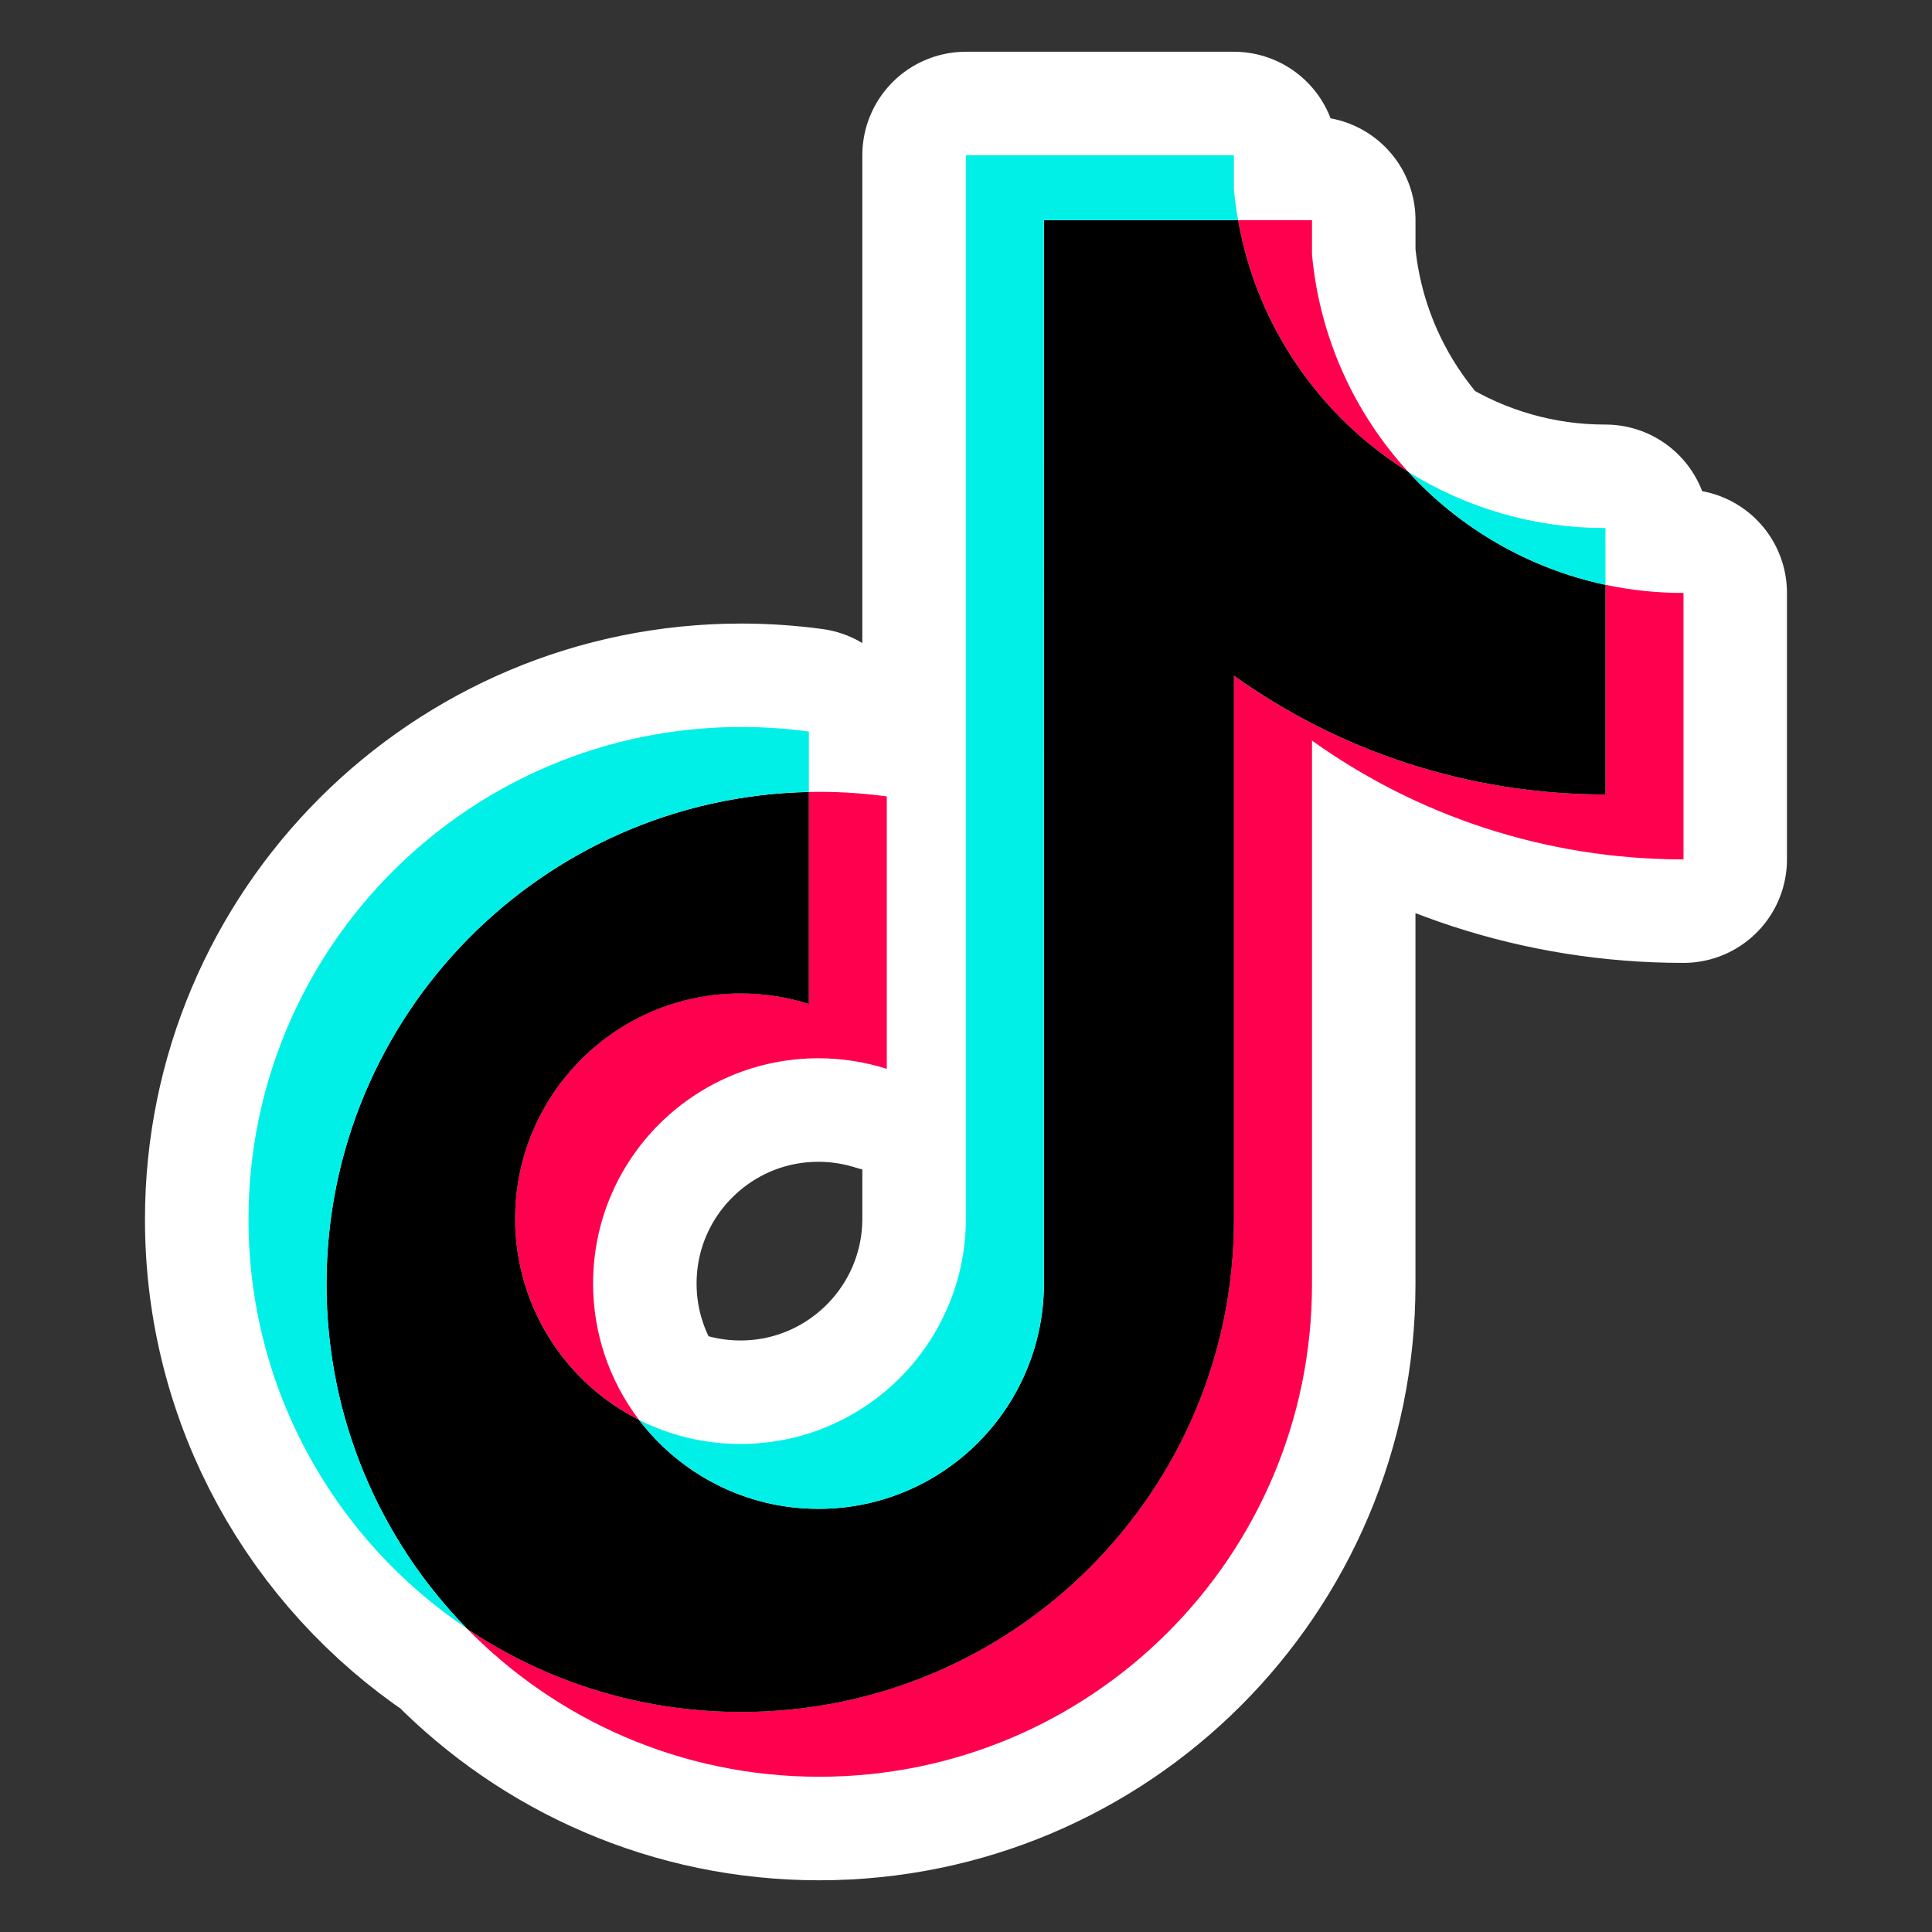
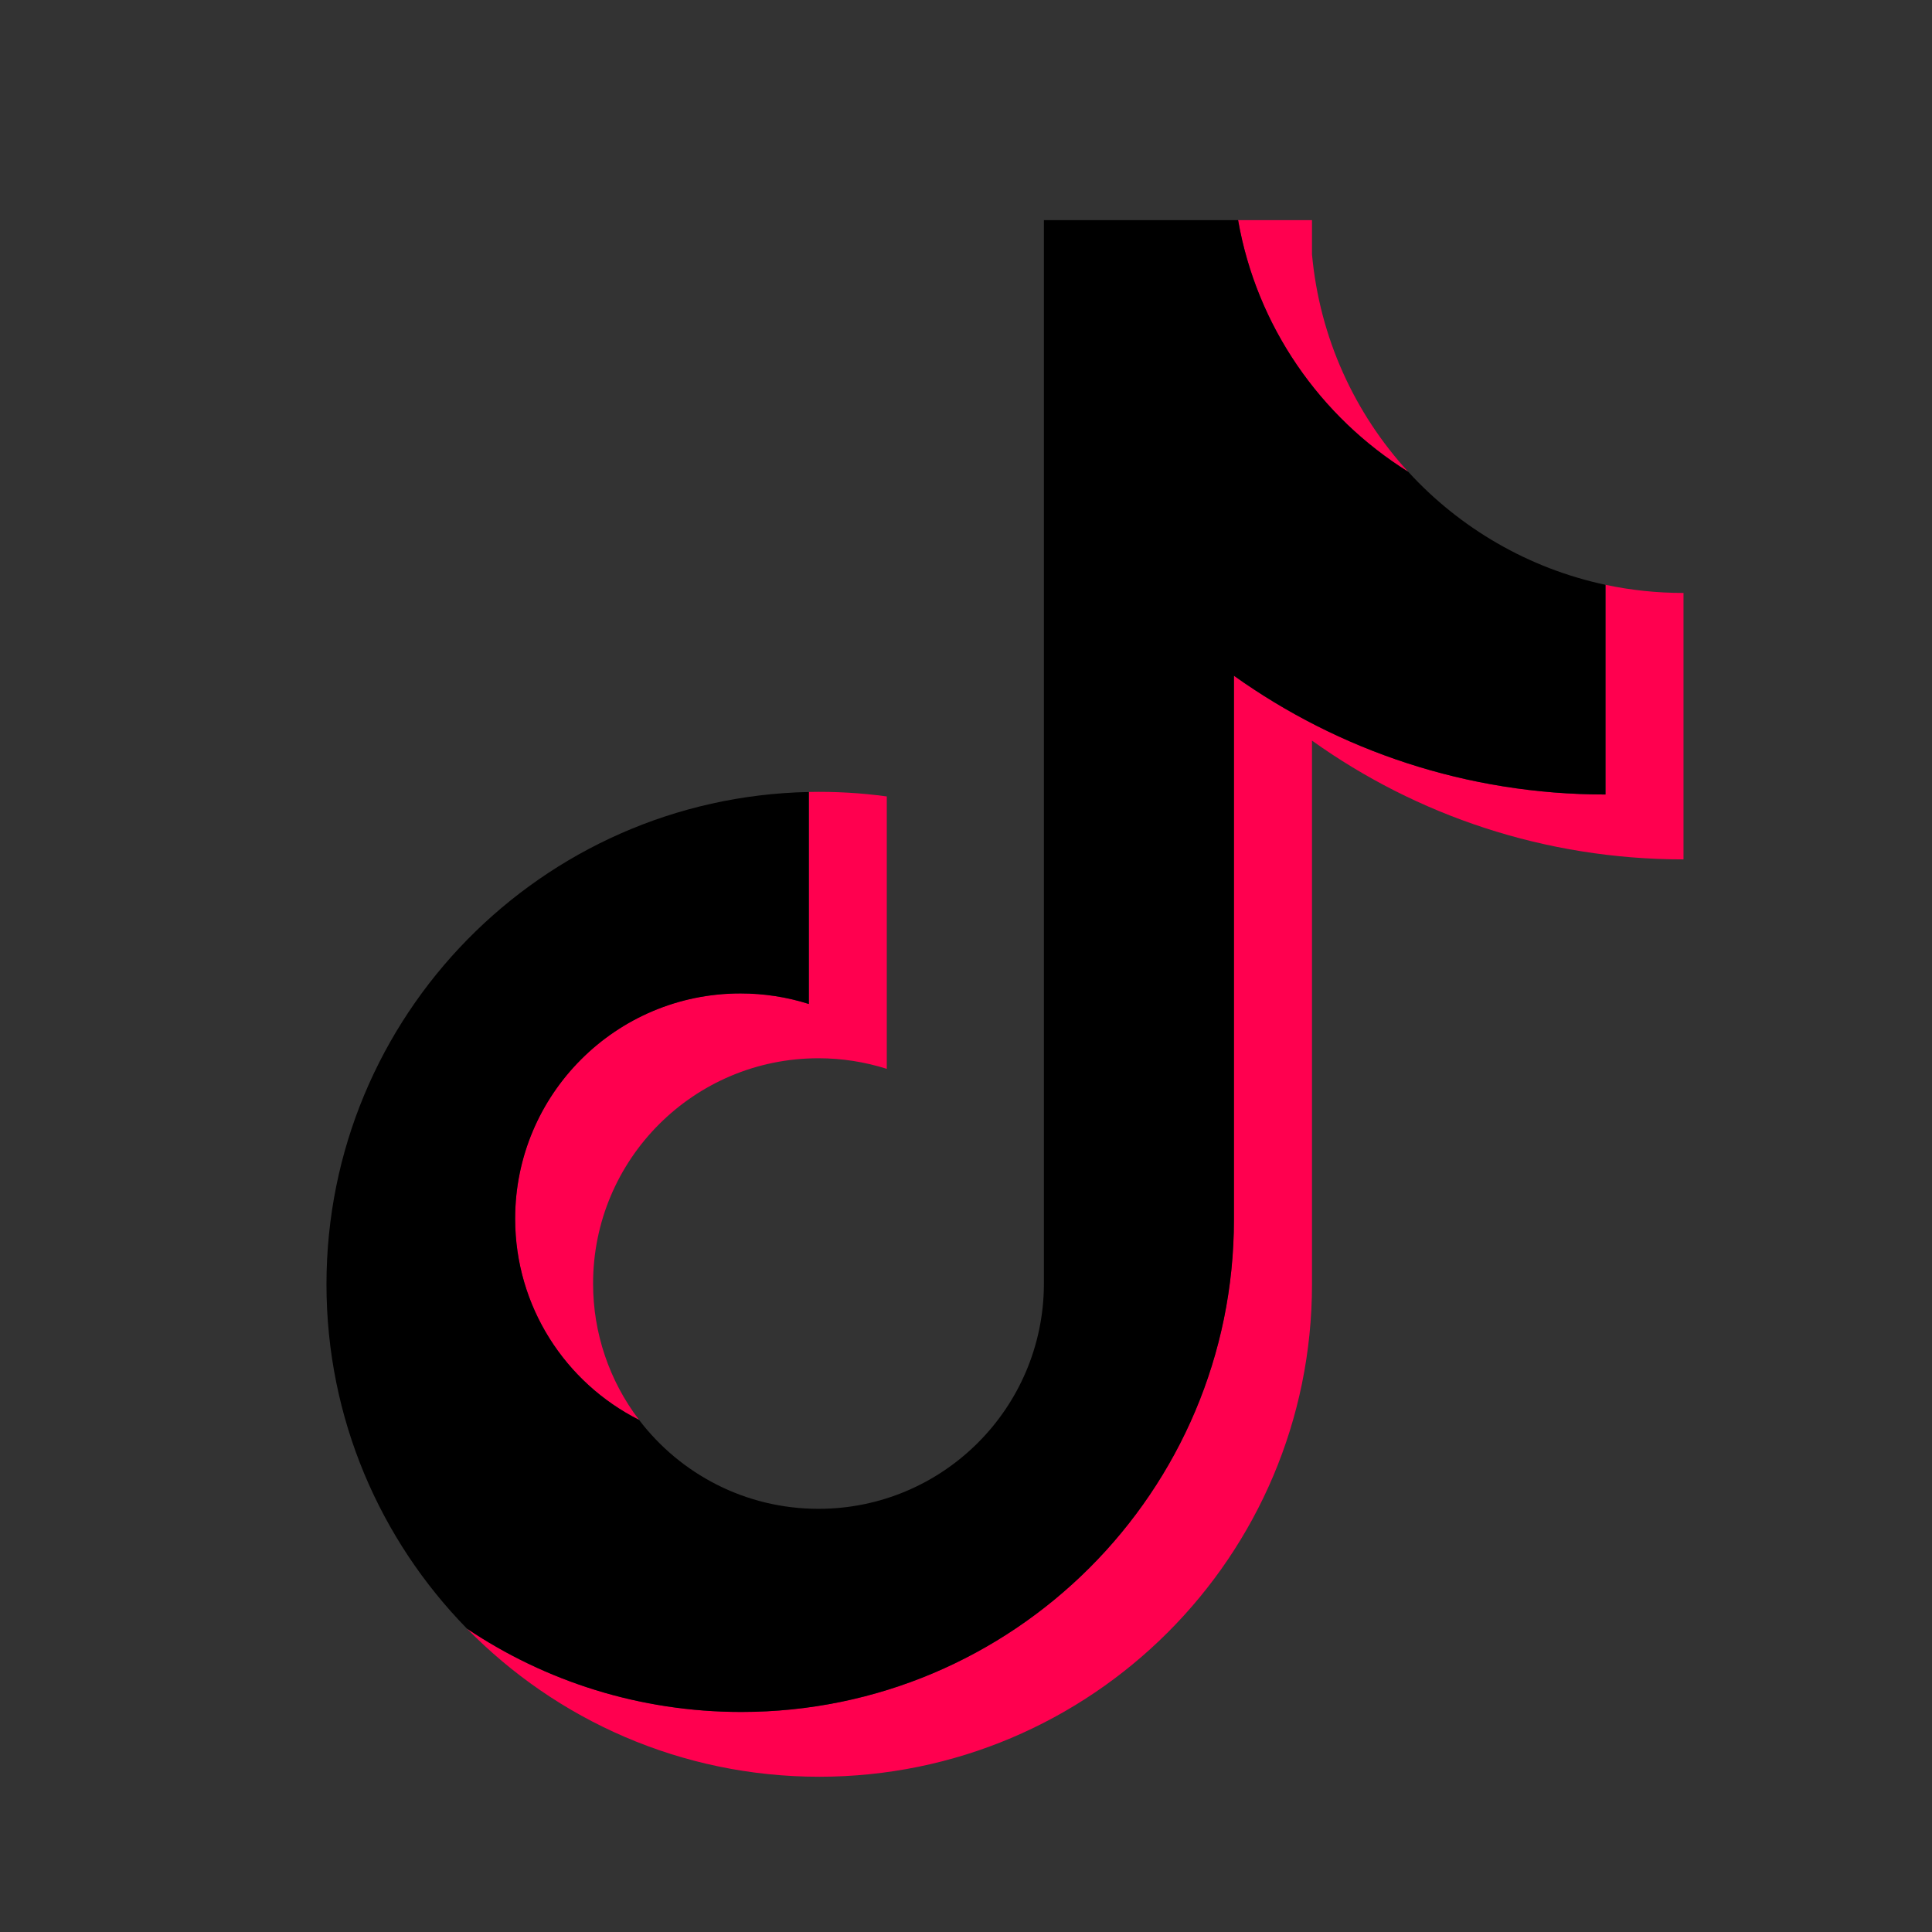
<svg xmlns="http://www.w3.org/2000/svg" version="1.1" id="圖層_1" x="0px" y="0px" width="56px" height="56px" viewBox="0 0 56 56" enable-background="new 0 0 56 56" xml:space="preserve">
  <rect x="0" y="0" width="56" height="56" fill="#333333" stroke="none" />
-   <path fill="#FFFFFF" stroke="#FFFFFF" stroke-width="6" stroke-linecap="round" stroke-linejoin="round" stroke-miterlimit="10" d="  M46.535,16.951L46.535,16.951v-1.645c-2.021,0.004-4.002-0.562-5.717-1.631c-1.551-1.693-2.568-3.883-2.789-6.302V6.381h-2.143  c-0.053-0.295-0.092-0.59-0.121-0.887V4.5h-7.77v30.846c-0.014,3.596-2.934,6.508-6.533,6.508c-1.057,0-2.055-0.252-2.939-0.696  v-0.001c-1.865-0.941-3.217-2.749-3.525-4.895c0.309,2.146,1.66,3.953,3.525,4.895c-0.865-1.136-1.334-2.524-1.332-3.953  c0-3.605,2.924-6.529,6.533-6.529c0.672,0,1.34,0.104,1.98,0.307v-7.896c-0.748-0.102-1.504-0.146-2.26-0.13v-1.749  c-0.648-0.089-1.305-0.133-1.959-0.133c-7.889,0-14.283,6.391-14.283,14.273c0,4.942,2.514,9.298,6.332,11.86  c2.271,1.525,5.008,2.415,7.951,2.415c-2.943,0-5.68-0.89-7.951-2.415c2.594,2.649,6.211,4.294,10.211,4.294  c7.889,0,14.283-6.391,14.283-14.275V21.467c3.033,2.168,6.752,3.443,10.768,3.443v-7.723  C48.035,17.188,47.279,17.109,46.535,16.951z M22.475,28.873c0.238,0.037,0.467,0.1,0.695,0.162  C22.939,28.973,22.711,28.909,22.475,28.873z M23.445,29.1L23.445,29.1v-6.145l0,0V29.1z M45.719,16.743  c-0.182-0.054-0.357-0.118-0.533-0.181C45.361,16.625,45.537,16.689,45.719,16.743z M44.922,16.473  c-0.15-0.059-0.295-0.125-0.439-0.188C44.627,16.348,44.771,16.415,44.922,16.473z M44.148,16.141  c-0.107-0.052-0.211-0.111-0.318-0.166C43.938,16.029,44.041,16.089,44.148,16.141z M43.402,15.748  c-0.061-0.035-0.119-0.075-0.178-0.111C43.283,15.673,43.342,15.713,43.402,15.748z M42.693,15.303  c-0.018-0.012-0.033-0.025-0.051-0.038C42.66,15.277,42.676,15.291,42.693,15.303z M30.221,37.891  c-0.344,3.283-3.121,5.843-6.498,5.843C27.098,43.733,29.877,41.174,30.221,37.891z M35.768,19.588L35.768,19.588  c2.277,1.625,4.938,2.748,7.818,3.209C40.705,22.336,38.045,21.213,35.768,19.588z" />
  <g>
    <path fill="#FF004F" d="M38.029,21.467c3.033,2.168,6.752,3.443,10.768,3.443v-7.723c-0.762,0-1.518-0.078-2.262-0.236v6.078   c-4.016,0-7.732-1.275-10.77-3.442v15.759c0,7.883-6.393,14.275-14.279,14.275c-2.943,0-5.68-0.89-7.951-2.415   c2.594,2.649,6.211,4.294,10.211,4.294c7.889,0,14.283-6.391,14.283-14.275V21.467L38.029,21.467z M40.818,13.676   c-1.551-1.693-2.568-3.883-2.789-6.302V6.381h-2.143C36.424,9.455,38.264,12.082,40.818,13.676L40.818,13.676z M18.523,41.156   c-0.865-1.136-1.334-2.524-1.332-3.953c0-3.605,2.924-6.529,6.533-6.529c0.672,0,1.34,0.104,1.98,0.307v-7.896   c-0.748-0.102-1.504-0.146-2.26-0.13V29.1c-0.643-0.203-1.311-0.307-1.982-0.307c-3.609,0-6.531,2.924-6.531,6.531   C14.932,37.873,16.391,40.081,18.523,41.156z" />
    <path d="M35.766,19.586c3.037,2.168,6.754,3.443,10.77,3.443v-6.078c-2.24-0.477-4.227-1.648-5.717-3.275   c-2.555-1.594-4.395-4.221-4.932-7.295h-5.629v30.844c-0.014,3.597-2.932,6.509-6.535,6.509c-2.119,0-4.006-1.011-5.199-2.577   c-2.133-1.075-3.592-3.283-3.592-5.832c0-3.606,2.922-6.529,6.531-6.529c0.691,0,1.357,0.106,1.982,0.305v-6.145   c-7.748,0.159-13.982,6.488-13.982,14.27c0,3.887,1.555,7.408,4.072,9.981c2.271,1.525,5.008,2.415,7.951,2.415   c7.889,0,14.281-6.393,14.281-14.275v-15.76H35.766z" />
-     <path fill="#00F0E8" d="M46.535,16.951v-1.645c-2.021,0.004-4.002-0.562-5.717-1.631C42.336,15.336,44.334,16.48,46.535,16.951z    M35.887,6.381c-0.053-0.295-0.092-0.59-0.121-0.887V4.5h-7.77v30.846c-0.014,3.596-2.934,6.508-6.533,6.508   c-1.057,0-2.055-0.252-2.939-0.697c1.193,1.566,3.08,2.577,5.199,2.577c3.602,0,6.521-2.912,6.535-6.509V6.381H35.887z    M23.445,22.955v-1.75c-0.648-0.089-1.305-0.133-1.959-0.133c-7.889,0-14.283,6.391-14.283,14.273c0,4.942,2.514,9.298,6.332,11.86   c-2.518-2.573-4.07-6.095-4.07-9.981C9.465,29.443,15.697,23.114,23.445,22.955z" />
  </g>
</svg>